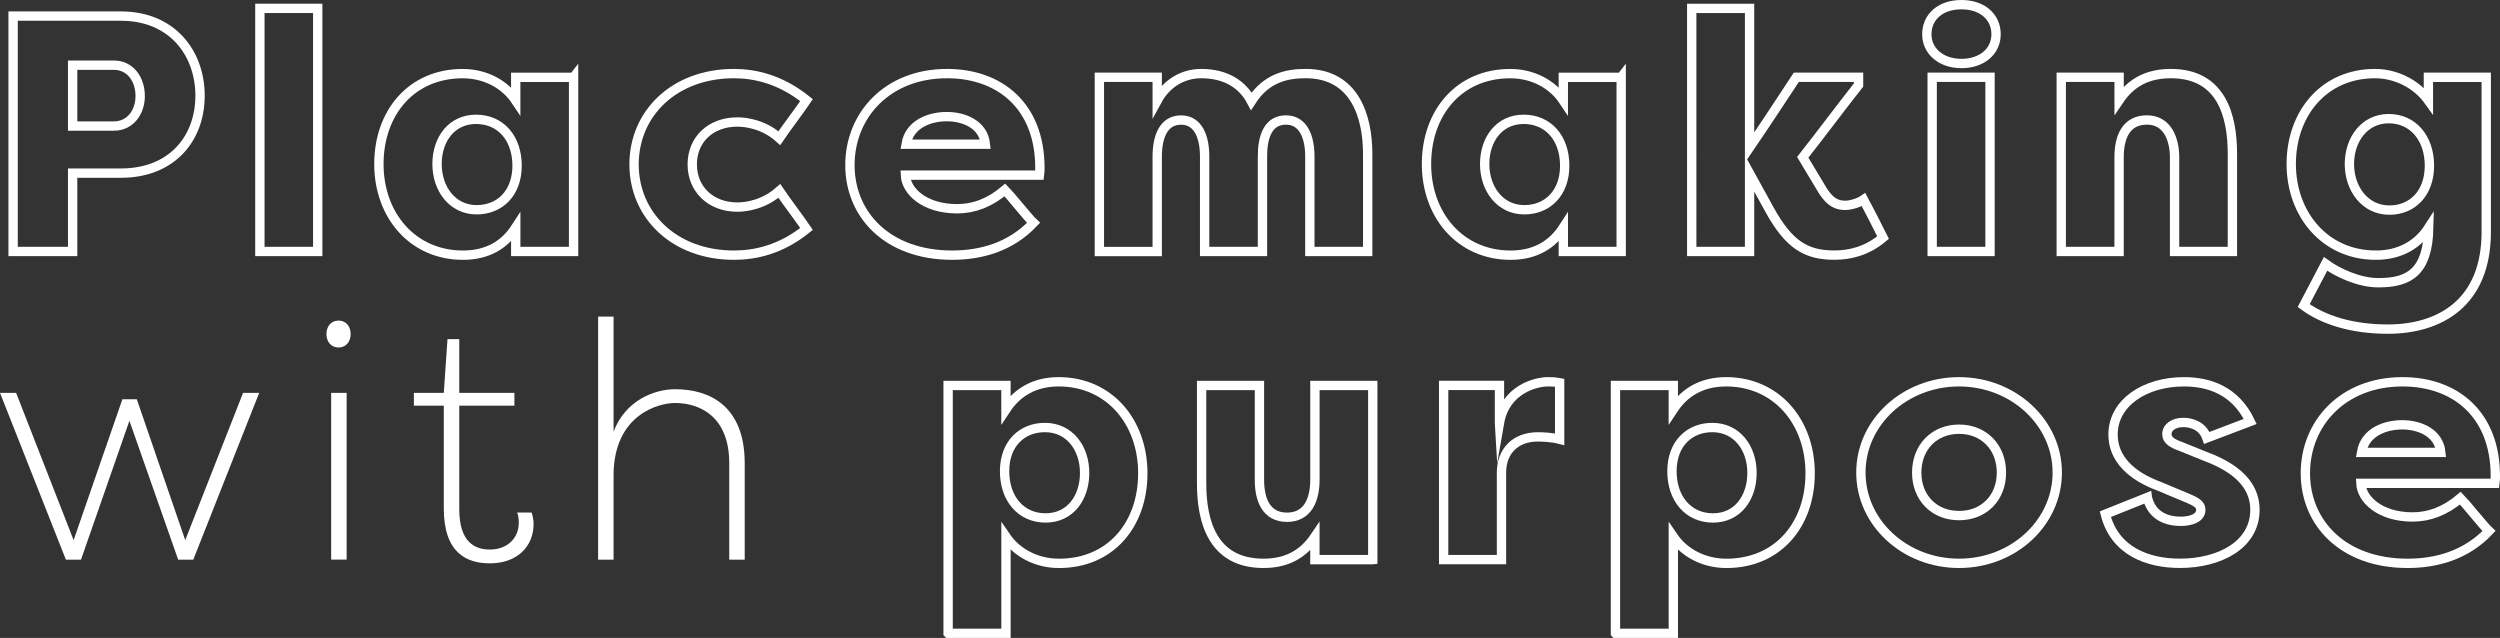
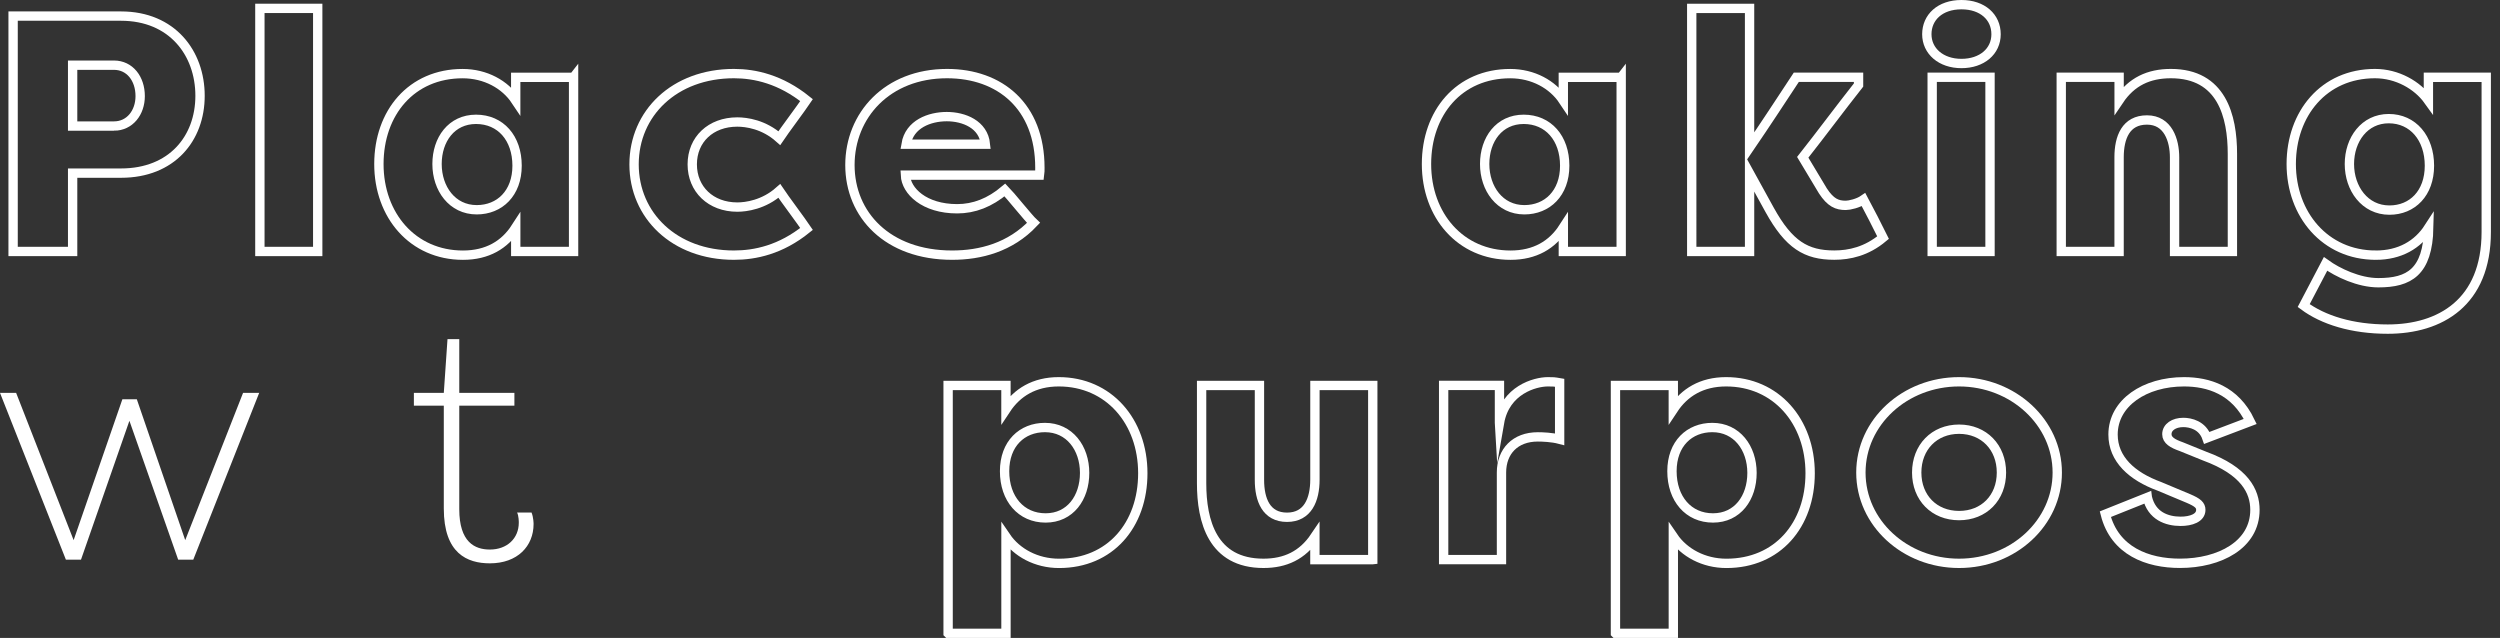
<svg xmlns="http://www.w3.org/2000/svg" id="Layer_2" data-name="Layer 2" viewBox="0 0 803.07 204.93">
  <rect x="0" y="0" width="803.07" height="204.93" fill="#333333" stroke="none" />
  <defs>
    <style>
      .cls-1 {
        fill: #fff;
      }

      .cls-2 {
        fill: none;
        stroke: #fff;
        stroke-miterlimit: 10;
        stroke-width: 3px;
      }
    </style>
  </defs>
  <g id="Layer_1-2" data-name="Layer 1">
    <g>
      <path class="cls-2" d="M4.21,80.77V5.17h34.67c16.42,0,25.38,11.88,25.38,25.6s-9.07,24.84-25.38,24.84h-15.55v25.16H4.21ZM36.61,40.49c5.08,0,8.42-4.32,8.42-9.61,0-5.62-3.35-9.94-8.42-9.94h-13.28v19.55h13.28Z" />
      <path class="cls-2" d="M83.48,80.77V2.69h18.58v78.09h-18.58Z" />
      <path class="cls-2" d="M184.25,24.83v55.95h-18.58v-7.67c-3.56,5.51-9.07,8.86-16.96,8.86-16.09,0-27-12.75-27-29.27s10.48-29.05,26.89-29.05c7.34,0,13.61,3.46,17.06,8.64v-7.45h18.58ZM153.14,67.38c7.34,0,12.96-5.29,12.96-14.15s-5.29-14.9-13.18-14.9-12.53,6.48-12.53,14.36,4.86,14.69,12.74,14.69Z" />
      <path class="cls-2" d="M235.76,23.64c6.8,0,15.01,1.84,23.33,8.53-1.51,2.27-7.24,9.94-8.75,12.2-4.97-4.43-10.58-5.18-13.5-5.18-8.53,0-14.47,5.62-14.47,13.61s5.94,13.72,14.47,13.72c2.81,0,8.53-.76,13.5-5.18,1.51,2.27,7.24,9.94,8.75,12.2-8.32,6.7-16.52,8.42-23.33,8.42-19.12,0-32.08-12.75-32.08-29.16s12.96-29.16,32.08-29.16Z" />
      <path class="cls-2" d="M273.02,53.02c0-15.98,11.99-29.38,31.21-29.38,16.96,0,29.81,10.48,29.81,30.24,0,.76,0,1.62-.11,2.38h-43.09c.22,5.08,6.05,10.8,16.63,10.8,5.4,0,10.48-1.94,15.34-6.05,1.51,1.51,7.67,9.18,9.18,10.58-7.45,7.88-17.06,10.37-26.14,10.37-20.74,0-32.83-12.96-32.83-28.95ZM291.06,46.32h25.49c-.65-6.37-6.91-8.86-12.42-8.86s-11.99,2.38-13.07,8.86Z" />
-       <path class="cls-2" d="M405.54,50.32v30.46h-18.58v-30.56c0-5.83-1.84-11.66-7.56-11.66s-7.67,5.51-7.67,11.77v30.46h-18.58V24.83h18.58v7.45c2.92-5.4,8.1-8.64,14.15-8.64,7.99,0,13.29,3.56,16.09,8.86,4.97-7.78,11.88-8.86,17.5-8.86,15.66,0,19.87,13.72,19.87,25.81v31.32h-18.58v-30.56c0-5.72-1.84-11.66-7.67-11.66s-7.56,5.51-7.56,11.77Z" />
      <path class="cls-2" d="M520.77,24.83v55.95h-18.58v-7.67c-3.56,5.51-9.07,8.86-16.96,8.86-16.09,0-27-12.75-27-29.27s10.48-29.05,26.89-29.05c7.34,0,13.61,3.46,17.06,8.64v-7.45h18.58ZM489.67,67.38c7.34,0,12.96-5.29,12.96-14.15s-5.29-14.9-13.18-14.9-12.53,6.48-12.53,14.36,4.86,14.69,12.74,14.69Z" />
      <path class="cls-2" d="M577.04,24.83h19.98v2.48c-6.05,7.67-11.88,15.55-17.93,23.22l6.48,10.8c2.48,3.78,4.54,4.64,7.34,4.64,1.19,0,4-.65,5.72-1.84,2.16,4,4.21,8.1,6.26,12.2-5.29,4.43-10.8,5.62-15.66,5.62-9.07,0-14.58-3.35-20.74-14.47l-6.48-11.77v25.06h-18.58V2.69h18.58v44.71c5.08-7.45,10.04-15.01,15.01-22.57Z" />
      <path class="cls-2" d="M630.07,1.5c6.8,0,11.12,4,11.12,9.5s-4.54,9.4-11.12,9.4-11.12-4-11.12-9.4,4.21-9.5,11.12-9.5ZM620.67,80.77V24.83h18.58v55.95h-18.58Z" />
      <path class="cls-2" d="M662.14,24.83h18.58v7.34c4-5.94,9.5-8.53,16.63-8.53,16.31,0,19.76,13.61,19.76,25.81v31.32h-18.58v-30.24c0-5.4-2.05-11.99-8.86-11.99s-8.96,5.62-8.96,11.99v30.24h-18.58V24.83Z" />
      <path class="cls-2" d="M763.12,81.96c-16.2,0-27.11-13.07-27.11-29.27s10.48-29.05,26.89-29.05c7.13,0,13.61,3.67,17.17,8.64v-7.45h18.58v49.68c0,22.68-14.8,31.21-31.64,31.21-11.45,0-20.74-2.92-27-7.56l7.02-13.39c3.89,2.81,10.69,6.05,16.96,6.05,9.83,0,15.88-3.35,16.2-17.71-3.56,5.51-9.29,8.86-17.06,8.86ZM767.55,67.49c7.34,0,12.85-5.4,12.85-14.26s-5.29-15.12-13.07-15.12-12.64,6.7-12.64,14.58,4.97,14.8,12.85,14.8Z" />
      <path class="cls-1" d="M39.31,128.26h4.64l15.55,45.25,18.58-47.31h5.18l-21.17,53.57h-4.86l-15.66-44.6-15.55,44.6h-4.86L0,126.2h5.18l18.47,47.31,15.66-45.25Z" />
-       <path class="cls-1" d="M108.75,102.98c2.27,0,3.89,1.73,3.89,4.32s-1.62,4.32-3.89,4.32-3.89-1.73-3.89-4.32,1.62-4.32,3.89-4.32ZM111.35,179.77h-4.97v-53.57h4.97v53.57Z" />
      <path class="cls-1" d="M147.53,163.57c0,10.58,4.97,12.96,9.83,12.96,5.51,0,9.29-3.56,9.29-8.64,0-.22,0-2.16-.54-3.24h4.64c.65,1.62.65,3.67.65,3.67,0,7.13-5.18,12.64-14.04,12.64-7.24,0-14.8-3.13-14.8-17.6v-33.05h-9.61v-4.1h9.61l1.19-17.28h3.78v17.28h17.71v4.1h-17.71v33.26Z" />
-       <path class="cls-1" d="M234.25,148.78c0-15.23-9.72-19.33-17.39-19.33-5.4,0-19.44,3.78-19.76,22.68v27.65h-4.97v-78.08h4.97v36.94c3.78-9.94,12.96-13.61,19.76-13.61,11.12,0,22.36,5.4,22.36,23.76v31h-4.97v-31Z" />
      <path class="cls-2" d="M304.56,203.43v-79.6h18.58v7.67c3.56-5.4,9.07-8.86,16.96-8.86,16.09,0,27,12.74,27,29.38s-10.48,28.95-26.89,28.95c-7.34,0-13.61-3.46-17.06-8.53v31h-18.58ZM335.66,137.33c-7.34,0-12.96,5.18-12.96,14.04s5.29,15.01,13.18,15.01,12.53-6.48,12.53-14.47-4.86-14.58-12.74-14.58Z" />
      <path class="cls-2" d="M440.96,179.77h-18.58v-7.34c-4,5.94-9.5,8.53-16.52,8.53-16.42,0-19.87-13.61-19.87-25.71v-31.43h18.58v30.35c0,6.37,2.16,11.99,8.86,11.99s8.96-5.72,8.96-12.1v-30.24h18.58v55.95Z" />
      <path class="cls-2" d="M481.67,135.82c1.84-10.58,11.45-13.18,15.55-13.18,1.73,0,1.94,0,3.78.32v18.14c-2.48-.65-5.51-.76-7.02-.76-7.24,0-11.66,4.64-11.66,11.45v27.97h-18.58v-55.95h17.93v11.99Z" />
      <path class="cls-2" d="M518.93,203.43v-79.6h18.58v7.67c3.56-5.4,9.07-8.86,16.96-8.86,16.09,0,27,12.74,27,29.38s-10.48,28.95-26.89,28.95c-7.34,0-13.61-3.46-17.06-8.53v31h-18.58ZM550.04,137.33c-7.34,0-12.96,5.18-12.96,14.04s5.29,15.01,13.18,15.01,12.53-6.48,12.53-14.47-4.86-14.58-12.74-14.58Z" />
      <path class="cls-2" d="M629.31,180.96c-17.39,0-31.54-12.96-31.54-29.16s14.15-29.16,31.54-29.16,31.54,13.07,31.54,29.16-14.04,29.16-31.54,29.16ZM629.31,165.62c7.99,0,13.61-5.72,13.61-13.82s-5.62-13.93-13.61-13.93-13.61,5.83-13.61,13.93,5.62,13.82,13.61,13.82Z" />
      <path class="cls-2" d="M689.79,159.79c1.4,5.94,6.26,7.67,10.69,7.67,3.35,0,6.48-1.08,6.48-3.67,0-1.51-.97-2.38-4-3.67l-9.29-3.89c-8.86-3.24-14.9-8.75-14.9-16.63,0-10.26,10.26-16.96,22.79-16.96,7.78,0,16.42,2.59,21.28,12.74l-13.93,5.29c-1.4-4.1-5.29-4.97-7.56-4.97-3.02,0-5.29,1.51-5.29,3.78,0,1.94,1.84,3.02,4.64,4l7.45,3.02c12.96,4.75,16.2,11.34,16.2,17.28,0,11.23-11.34,17.17-24.08,17.17-10.37,0-20.95-3.89-23.98-15.77l13.5-5.4Z" />
-       <path class="cls-2" d="M740.55,152.02c0-15.98,11.99-29.38,31.21-29.38,16.96,0,29.81,10.48,29.81,30.24,0,.76,0,1.62-.11,2.38h-43.09c.22,5.08,6.05,10.8,16.63,10.8,5.4,0,10.48-1.94,15.34-6.05,1.51,1.51,7.67,9.18,9.18,10.58-7.45,7.88-17.06,10.37-26.14,10.37-20.74,0-32.83-12.96-32.83-28.95ZM758.58,145.32h25.49c-.65-6.37-6.91-8.86-12.42-8.86s-11.99,2.38-13.07,8.86Z" />
    </g>
  </g>
</svg>